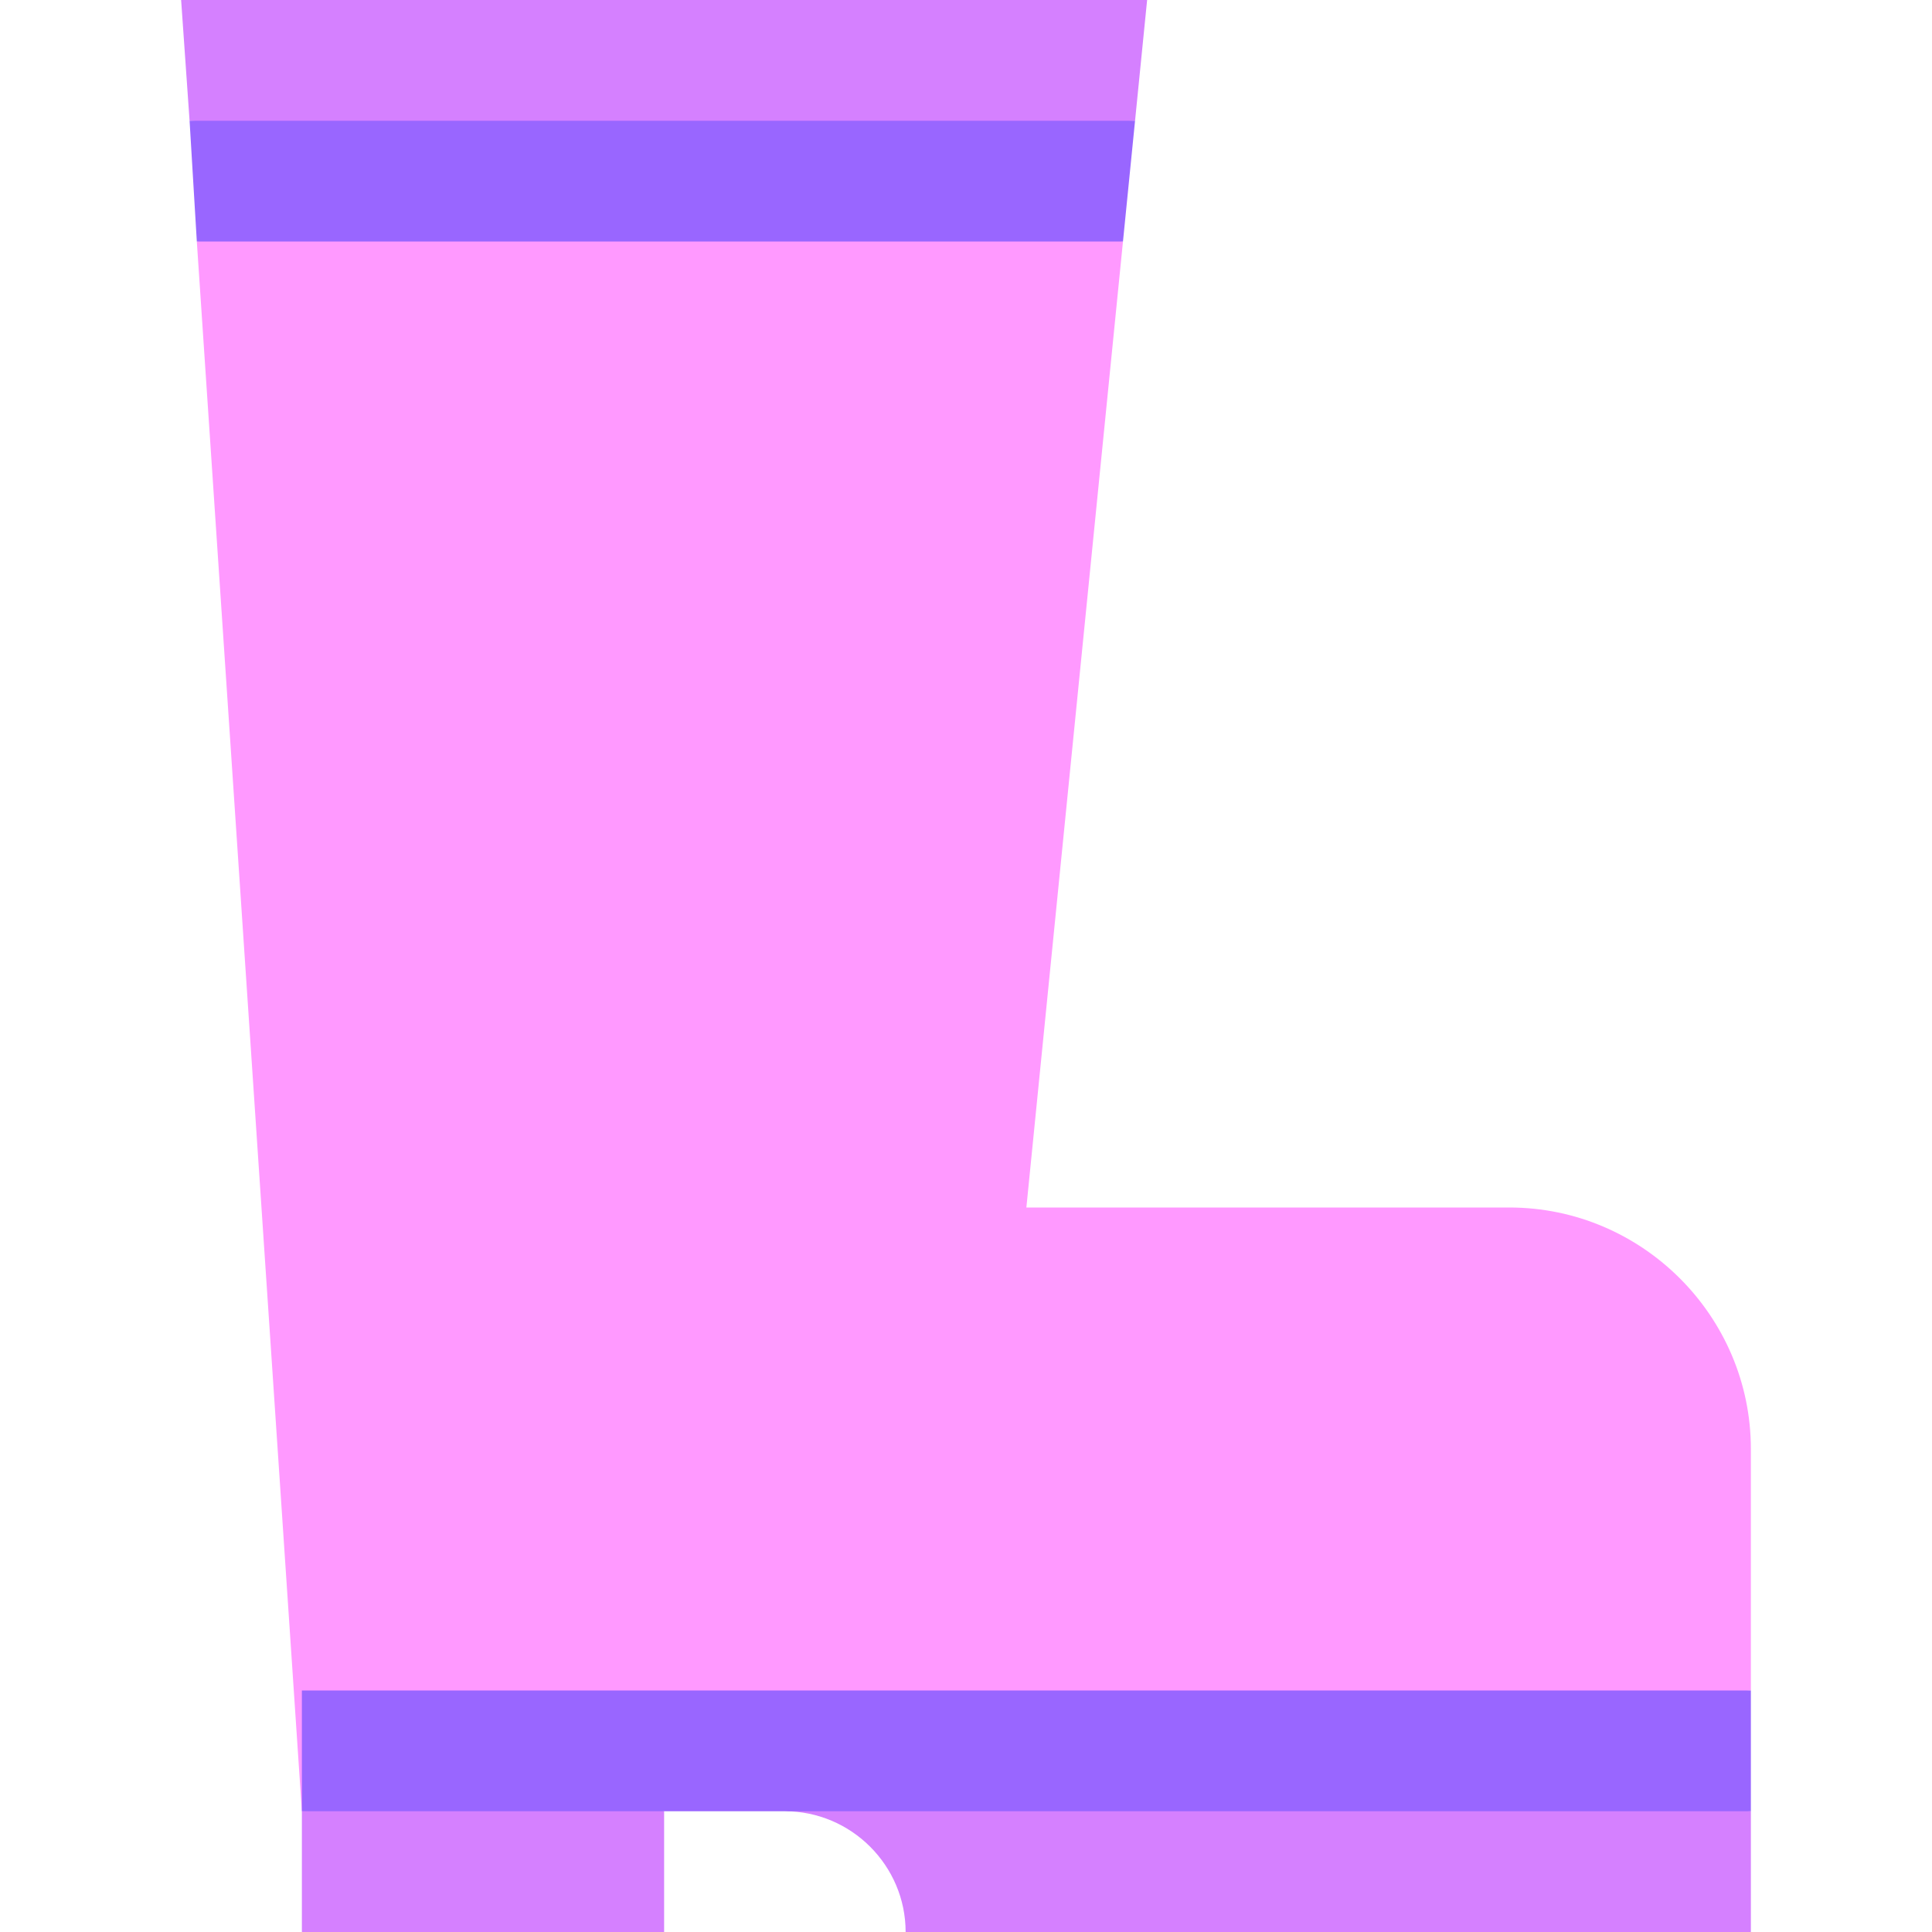
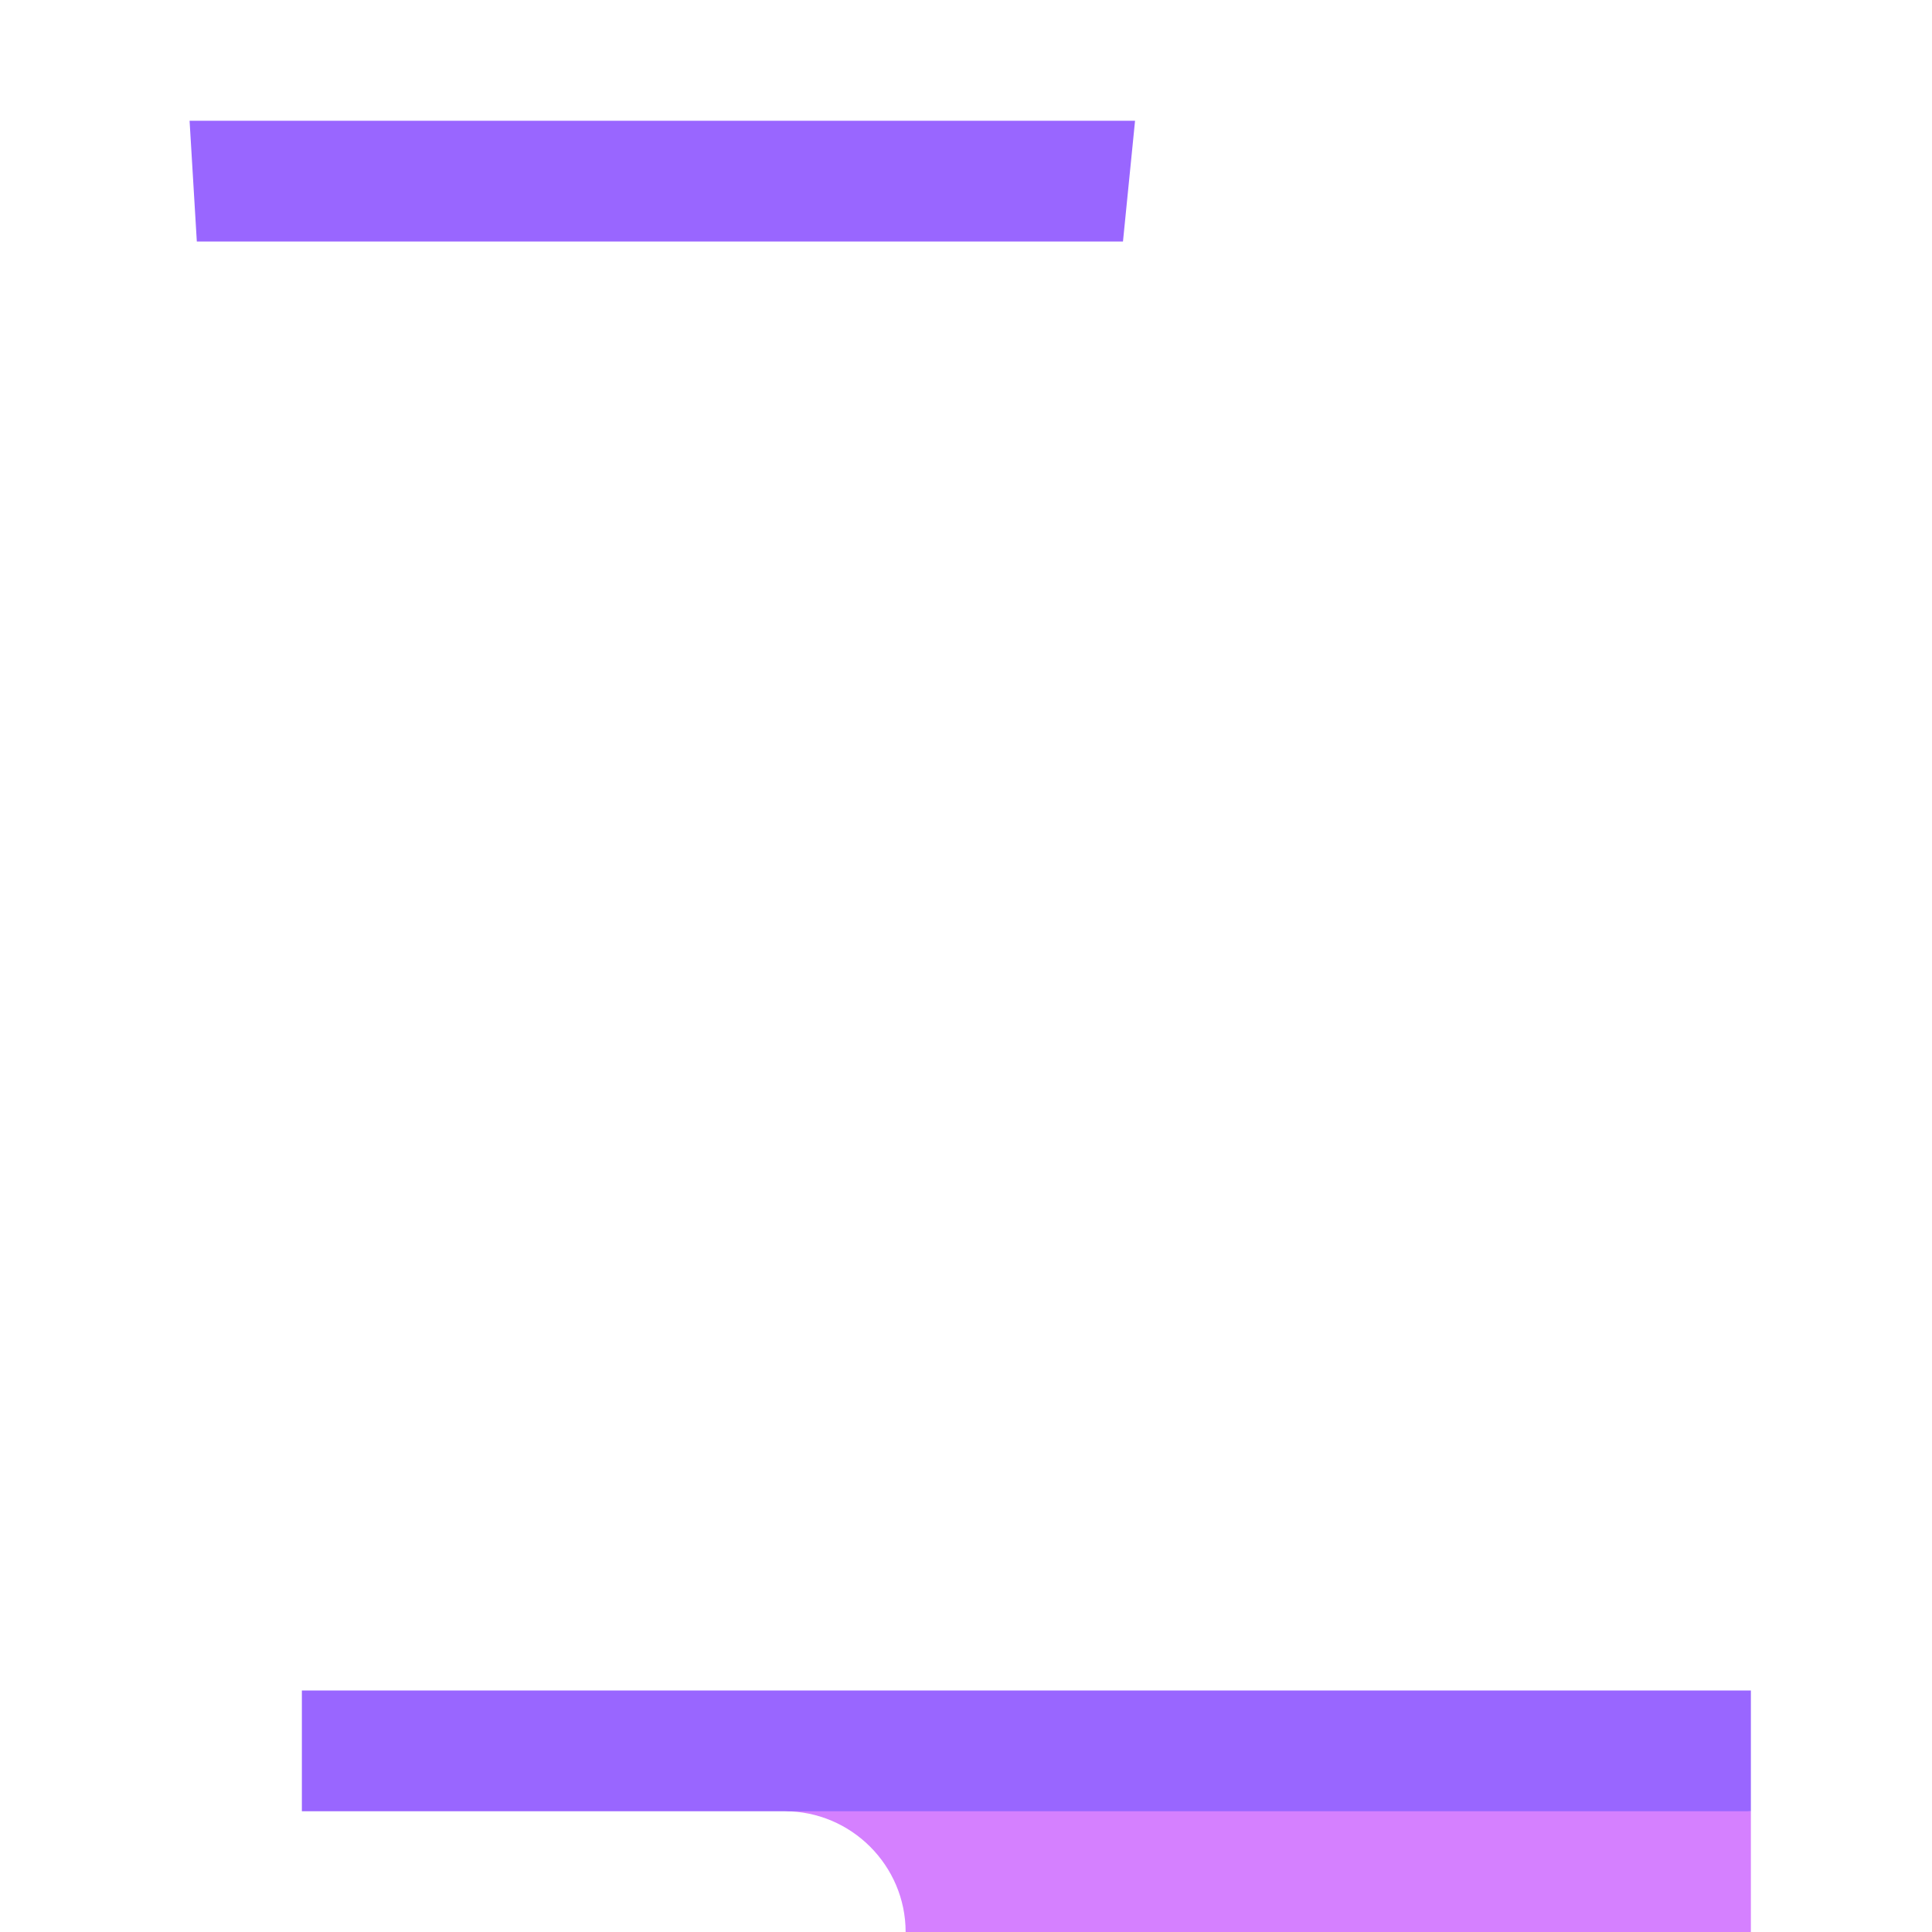
<svg xmlns="http://www.w3.org/2000/svg" width="1024" height="1024" id="Capa_1" enable-background="new 0 0 512 512" viewBox="0 0 512 512">
  <g>
-     <path d="m80 480 47-20 49 20v32h-96z" fill="#d580ff" />
    <path d="m464 480v32h-224c0-17.6-14.4-32-32-32l140-20z" fill="#d580ff" />
-     <path d="m464 384v64l-384 32-27.84-416 116.84-20 128.6 20-25.6 256h128c35.2 0 64 28.8 64 64z" fill="#f9f" />
-     <path d="m304 0-3.2 32-131.8 12-118.76-12-2.24-32z" fill="#d580ff" />
    <g fill="#96f">
      <path d="m80 448h384v32h-384z" />
      <path d="m300.8 32-3.2 32h-245.44l-1.92-32z" />
    </g>
  </g>
</svg>